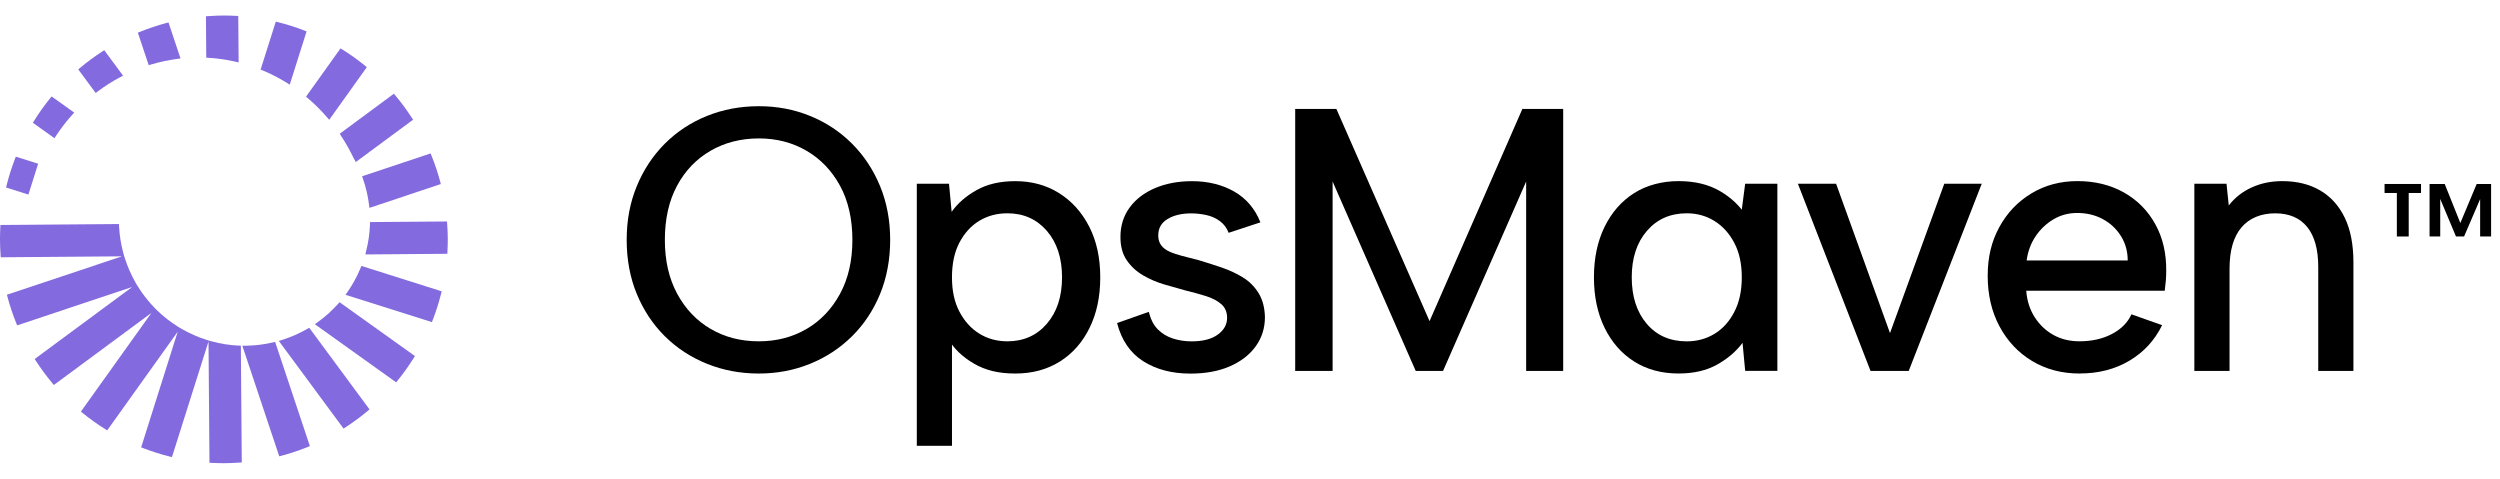
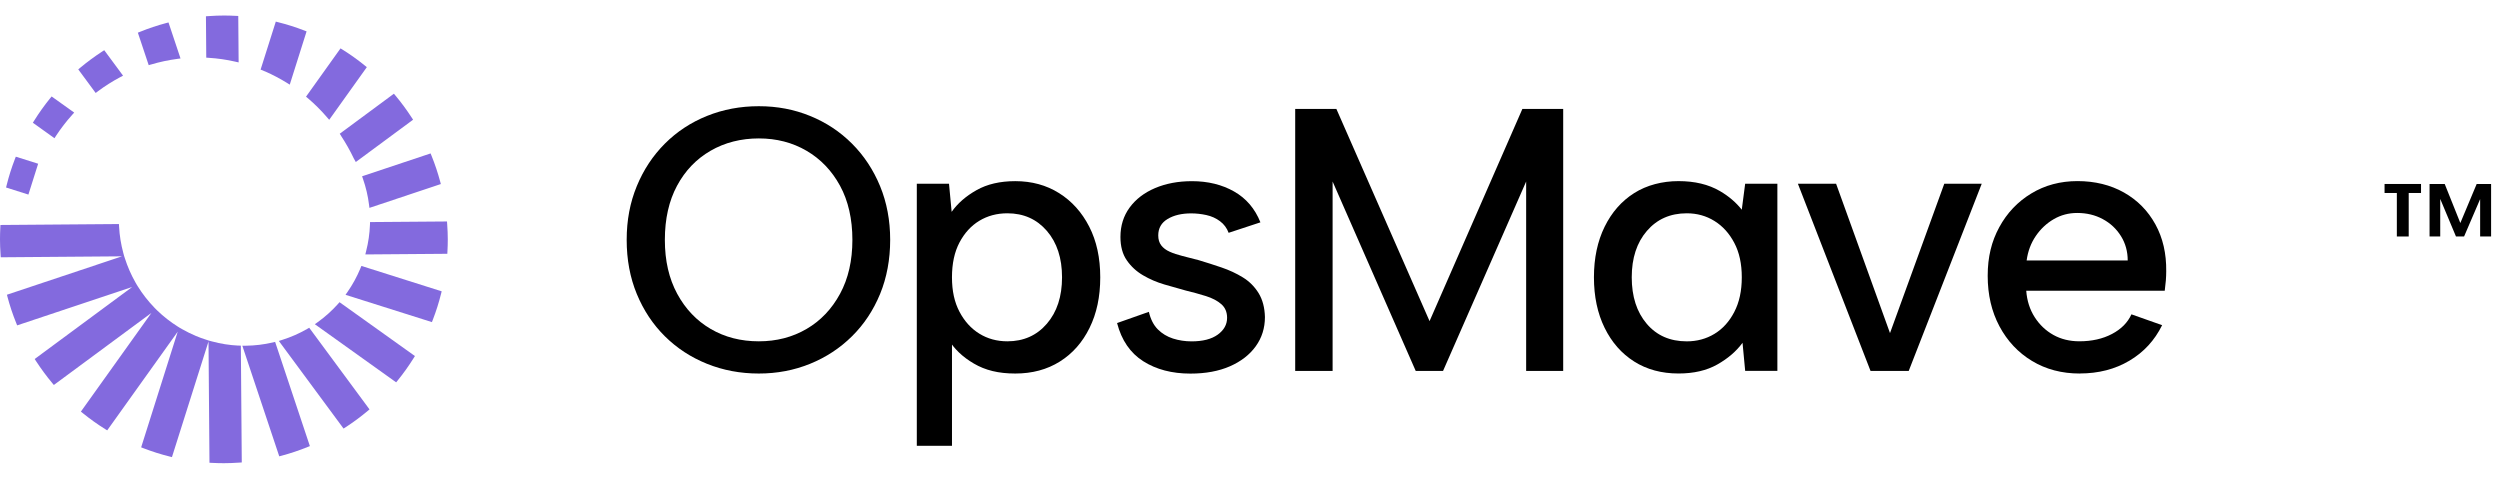
<svg xmlns="http://www.w3.org/2000/svg" width="141" height="27" viewBox="0 0 141 27" fill="none">
  <g id="Group 19">
    <path id="Vector" d="M8.527 3.636C9.008 3.492 9.503 3.387 10.001 3.321L10.181 3.297L9.503 1.266L9.367 1.302C8.878 1.432 8.386 1.596 7.906 1.791L7.775 1.843L8.387 3.676L8.527 3.634V3.636Z" fill="#836ADE" />
    <path id="Vector_2" d="M3.156 7.664C3.43 7.246 3.739 6.845 4.072 6.475L4.185 6.35L2.911 5.44L2.823 5.549C2.503 5.942 2.202 6.364 1.928 6.803L1.853 6.923L3.072 7.795L3.157 7.664H3.156Z" fill="#836ADE" />
    <path id="Vector_3" d="M14.97 4.036C15.387 4.219 15.793 4.434 16.179 4.672L16.342 4.774L17.291 1.77L17.16 1.719C16.675 1.533 16.18 1.375 15.691 1.254L15.555 1.219L14.698 3.925L14.89 4.005C14.916 4.015 14.943 4.026 14.968 4.036H14.97Z" fill="#836ADE" />
    <path id="Vector_4" d="M5.515 5.153C5.914 4.855 6.341 4.585 6.785 4.349L6.94 4.268L5.879 2.832L5.761 2.908C5.326 3.192 4.909 3.499 4.522 3.823L4.414 3.913L5.396 5.243L5.518 5.153H5.515Z" fill="#836ADE" />
    <path id="Vector_5" d="M2.152 9.234L0.892 8.837L0.841 8.969C0.654 9.453 0.498 9.948 0.376 10.439L0.342 10.575L1.602 10.974L2.151 9.236L2.152 9.234Z" fill="#836ADE" />
    <path id="Vector_6" d="M11.774 3.261C12.274 3.292 12.779 3.364 13.274 3.478L13.459 3.52L13.438 0.901L13.296 0.894C13.069 0.882 12.842 0.876 12.626 0.876C12.364 0.876 12.088 0.886 11.756 0.909L11.615 0.918L11.633 3.252L11.773 3.261H11.774Z" fill="#836ADE" />
    <path id="Vector_7" d="M19.236 7.663C19.505 8.071 19.743 8.494 19.951 8.93L20.067 9.138L23.298 6.752L23.221 6.634C22.938 6.197 22.63 5.78 22.306 5.393L22.216 5.285L19.161 7.543L19.239 7.661L19.236 7.663Z" fill="#836ADE" />
    <path id="Vector_8" d="M17.365 5.54C17.749 5.867 18.111 6.227 18.442 6.613L18.567 6.757L20.689 3.787L20.579 3.699C20.186 3.379 19.765 3.078 19.326 2.803L19.206 2.728L17.259 5.452L17.364 5.542L17.365 5.54Z" fill="#836ADE" />
    <path id="Vector_9" d="M20.471 10.085C20.636 10.557 20.752 11.048 20.813 11.543L20.836 11.724L24.863 10.38L24.827 10.244C24.696 9.755 24.533 9.263 24.338 8.783L24.285 8.653L20.422 9.942L20.471 10.086V10.085Z" fill="#836ADE" />
    <path id="Vector_10" d="M20.321 15.15C20.129 15.609 19.888 16.05 19.603 16.461L19.487 16.627L24.36 18.167L24.411 18.035C24.599 17.551 24.755 17.056 24.876 16.567L24.911 16.431L20.383 14.998L20.321 15.148V15.15Z" fill="#836ADE" />
    <path id="Vector_11" d="M17.324 18.551C16.884 18.805 16.413 19.013 15.925 19.166L15.726 19.229L19.376 24.171L19.495 24.095C19.93 23.813 20.347 23.504 20.733 23.18L20.841 23.09L17.44 18.485L17.324 18.551Z" fill="#836ADE" />
    <path id="Vector_12" d="M19.062 17.144C18.72 17.525 18.337 17.869 17.926 18.164L17.757 18.286L22.343 21.564L22.432 21.455C22.751 21.061 23.053 20.639 23.327 20.201L23.402 20.081L19.15 17.044L19.06 17.144H19.062Z" fill="#836ADE" />
    <path id="Vector_13" d="M25.22 12.632L25.211 12.491L20.87 12.525L20.866 12.669C20.848 13.17 20.776 13.672 20.651 14.161L20.604 14.35L25.229 14.314L25.236 14.173C25.248 13.945 25.255 13.72 25.255 13.503C25.255 13.24 25.244 12.963 25.221 12.633L25.22 12.632Z" fill="#836ADE" />
    <path id="Vector_14" d="M15.384 19.315C14.886 19.43 14.379 19.492 13.873 19.498L13.668 19.501L15.75 25.737L15.886 25.701C16.375 25.57 16.867 25.407 17.347 25.212L17.477 25.16L15.517 19.283L15.384 19.315Z" fill="#836ADE" />
    <path id="Vector_15" d="M13.443 19.492C12.945 19.468 12.443 19.389 11.951 19.255L11.778 19.209L11.636 19.162C11.424 19.095 11.234 19.026 11.055 18.951C10.787 18.838 10.52 18.706 10.262 18.559L10.142 18.49L10.034 18.423C9.614 18.16 9.218 17.851 8.859 17.503L8.773 17.418L8.69 17.332C8.344 16.972 8.036 16.576 7.774 16.155L7.711 16.053L7.643 15.936C7.397 15.504 7.195 15.043 7.042 14.565L6.995 14.419L6.955 14.27C6.823 13.782 6.742 13.281 6.716 12.78L6.709 12.636L0.025 12.689L0.018 12.83C0.006 13.058 0 13.283 0 13.5C0 13.761 0.01 14.037 0.033 14.37L0.042 14.511L6.88 14.457L0.39 16.623L0.426 16.759C0.556 17.248 0.72 17.74 0.915 18.22L0.967 18.351L7.457 16.185L1.956 20.248L2.032 20.366C2.316 20.801 2.623 21.218 2.947 21.605L3.037 21.713L8.539 17.649L4.562 23.215L4.672 23.303C5.065 23.622 5.486 23.924 5.926 24.198L6.046 24.273L10.023 18.707L7.961 25.23L8.093 25.281C8.578 25.467 9.071 25.625 9.561 25.746L9.698 25.781L11.76 19.258L11.814 26.099L11.955 26.106C12.186 26.118 12.411 26.124 12.626 26.124C12.886 26.124 13.162 26.114 13.495 26.091L13.636 26.082L13.584 19.495L13.443 19.488V19.492Z" fill="#836ADE" />
    <path id="Vector_16" d="M42.797 21.067C41.755 21.067 40.782 20.884 39.873 20.518C38.965 20.152 38.173 19.634 37.498 18.965C36.824 18.297 36.296 17.502 35.915 16.579C35.535 15.658 35.345 14.642 35.345 13.529C35.345 12.416 35.535 11.421 35.915 10.499C36.294 9.577 36.822 8.779 37.498 8.102C38.173 7.427 38.965 6.905 39.873 6.539C40.78 6.173 41.755 5.99 42.797 5.99C43.84 5.99 44.789 6.173 45.689 6.539C46.589 6.905 47.378 7.426 48.053 8.102C48.728 8.777 49.256 9.577 49.637 10.499C50.016 11.421 50.206 12.431 50.206 13.529C50.206 14.627 50.016 15.657 49.637 16.579C49.257 17.502 48.729 18.297 48.053 18.965C47.378 19.634 46.589 20.152 45.689 20.518C44.788 20.884 43.823 21.067 42.797 21.067ZM42.797 19.25C43.796 19.25 44.693 19.018 45.49 18.553C46.285 18.088 46.914 17.427 47.379 16.569C47.844 15.711 48.075 14.697 48.075 13.529C48.075 12.36 47.843 11.33 47.379 10.478C46.914 9.626 46.285 8.969 45.49 8.504C44.695 8.039 43.796 7.807 42.797 7.807C41.798 7.807 40.876 8.039 40.074 8.504C39.271 8.969 38.641 9.626 38.184 10.478C37.727 11.33 37.498 12.347 37.498 13.529C37.498 14.71 37.731 15.711 38.194 16.569C38.659 17.428 39.289 18.088 40.084 18.553C40.879 19.018 41.783 19.25 42.797 19.25Z" fill="black" />
    <path id="Vector_17" d="M53.481 19.124L53.692 19.061V25.142H51.708V10.364H53.524L53.673 11.948C54.01 11.469 54.478 11.061 55.077 10.724C55.675 10.386 56.403 10.217 57.262 10.217C58.19 10.217 59.014 10.442 59.732 10.892C60.45 11.342 61.016 11.972 61.431 12.781C61.847 13.591 62.054 14.544 62.054 15.642C62.054 16.74 61.853 17.675 61.452 18.491C61.052 19.307 60.492 19.942 59.774 20.392C59.056 20.842 58.219 21.067 57.262 21.067C56.305 21.067 55.57 20.881 54.93 20.507C54.289 20.134 53.808 19.673 53.484 19.124H53.481ZM59.899 15.64C59.899 14.557 59.614 13.684 59.044 13.023C58.474 12.362 57.731 12.03 56.816 12.03C56.225 12.03 55.698 12.171 55.233 12.453C54.768 12.735 54.396 13.143 54.114 13.677C53.832 14.212 53.691 14.866 53.691 15.64C53.691 16.414 53.832 17.047 54.114 17.582C54.396 18.118 54.768 18.529 55.233 18.817C55.698 19.105 56.225 19.25 56.816 19.25C57.731 19.25 58.474 18.92 59.044 18.257C59.614 17.596 59.899 16.723 59.899 15.639V15.64Z" fill="black" />
    <path id="Vector_18" d="M64.795 17.584C64.894 18.007 65.062 18.337 65.302 18.577C65.541 18.817 65.827 18.988 66.157 19.094C66.487 19.199 66.837 19.253 67.203 19.253C67.835 19.253 68.329 19.127 68.68 18.874C69.031 18.62 69.208 18.304 69.208 17.924C69.208 17.6 69.098 17.344 68.881 17.154C68.662 16.963 68.374 16.813 68.015 16.699C67.657 16.587 67.273 16.482 66.865 16.383C66.499 16.284 66.102 16.171 65.673 16.045C65.244 15.919 64.842 15.747 64.47 15.528C64.096 15.31 63.79 15.028 63.552 14.683C63.312 14.338 63.193 13.899 63.193 13.363C63.193 12.73 63.366 12.178 63.711 11.706C64.056 11.235 64.534 10.869 65.146 10.608C65.758 10.349 66.451 10.218 67.226 10.218C68.126 10.218 68.918 10.412 69.601 10.799C70.283 11.186 70.779 11.766 71.088 12.54L69.295 13.131C69.196 12.864 69.034 12.645 68.809 12.477C68.584 12.307 68.326 12.192 68.038 12.129C67.75 12.066 67.465 12.035 67.183 12.035C66.647 12.035 66.205 12.139 65.853 12.351C65.5 12.562 65.325 12.871 65.325 13.279C65.325 13.504 65.38 13.69 65.494 13.839C65.607 13.987 65.766 14.106 65.97 14.197C66.174 14.289 66.416 14.37 66.698 14.44C66.981 14.511 67.282 14.589 67.606 14.673C68.029 14.799 68.458 14.937 68.894 15.085C69.331 15.234 69.731 15.42 70.097 15.645C70.463 15.87 70.758 16.165 70.984 16.531C71.209 16.897 71.329 17.347 71.342 17.882C71.342 18.502 71.169 19.051 70.825 19.529C70.48 20.008 69.994 20.384 69.368 20.659C68.741 20.933 67.999 21.071 67.141 21.071C66.099 21.071 65.212 20.839 64.48 20.374C63.748 19.909 63.256 19.192 63.003 18.22L64.797 17.587L64.795 17.584Z" fill="black" />
    <path id="Vector_19" d="M75.161 20.92H73.049V6.142H75.371L80.627 18.112L85.863 6.142H88.164V20.92H86.075V10.238L81.388 20.92H79.846L75.159 10.238V20.92H75.161Z" fill="black" />
    <path id="Vector_20" d="M98.427 10.364L98.236 11.828C97.918 11.423 97.509 11.07 97.002 10.775C96.361 10.401 95.583 10.215 94.669 10.215C93.756 10.215 92.879 10.44 92.168 10.89C91.457 11.34 90.9 11.975 90.5 12.79C90.099 13.606 89.898 14.557 89.898 15.64C89.898 16.723 90.099 17.674 90.5 18.49C90.9 19.306 91.457 19.94 92.168 20.39C92.879 20.84 93.713 21.065 94.669 21.065C95.527 21.065 96.256 20.896 96.855 20.558C97.453 20.221 97.927 19.813 98.279 19.334L98.428 20.918H100.244V10.362H98.428L98.427 10.364ZM97.814 17.595C97.533 18.136 97.161 18.548 96.696 18.829C96.231 19.111 95.71 19.252 95.133 19.252C94.189 19.252 93.436 18.922 92.874 18.259C92.312 17.598 92.03 16.725 92.03 15.64C92.03 14.556 92.315 13.684 92.885 13.023C93.454 12.362 94.204 12.03 95.133 12.03C95.71 12.03 96.231 12.174 96.696 12.464C97.161 12.752 97.533 13.164 97.814 13.698C98.097 14.233 98.237 14.88 98.237 15.64C98.237 16.401 98.097 17.052 97.814 17.593V17.595Z" fill="black" />
    <path id="Vector_21" d="M103.556 10.364L106.596 18.787L109.657 10.364H111.769L107.652 20.92H105.498L101.402 10.364H103.556Z" fill="black" />
    <path id="Vector_22" d="M117.3 21.067C116.286 21.067 115.39 20.831 114.608 20.359C113.827 19.888 113.215 19.237 112.771 18.406C112.327 17.575 112.106 16.626 112.106 15.556C112.106 14.487 112.324 13.614 112.76 12.812C113.197 12.009 113.798 11.376 114.566 10.911C115.333 10.446 116.202 10.214 117.173 10.214C118.143 10.214 119.031 10.428 119.79 10.857C120.55 11.286 121.141 11.885 121.563 12.651C121.986 13.419 122.188 14.301 122.175 15.301C122.175 15.471 122.167 15.643 122.154 15.819C122.14 15.994 122.118 16.188 122.091 16.399H114.28C114.322 16.962 114.481 17.458 114.755 17.887C115.03 18.316 115.381 18.65 115.811 18.89C116.24 19.13 116.729 19.249 117.278 19.249C117.981 19.249 118.593 19.111 119.115 18.836C119.636 18.562 120.002 18.193 120.213 17.728L121.944 18.34C121.521 19.198 120.906 19.867 120.096 20.345C119.286 20.824 118.355 21.064 117.299 21.064L117.3 21.067ZM120.003 14.691C120.003 14.184 119.877 13.726 119.624 13.319C119.37 12.911 119.03 12.59 118.599 12.359C118.17 12.126 117.687 12.011 117.153 12.011C116.675 12.011 116.235 12.126 115.834 12.359C115.433 12.591 115.094 12.908 114.82 13.308C114.545 13.709 114.373 14.17 114.302 14.691H120.003Z" fill="black" />
-     <path id="Vector_23" d="M123.76 10.364H125.576L125.702 11.588C126.04 11.151 126.468 10.814 126.99 10.574C127.511 10.335 128.088 10.215 128.721 10.215C129.537 10.215 130.245 10.388 130.843 10.733C131.442 11.078 131.905 11.588 132.237 12.264C132.567 12.939 132.733 13.783 132.733 14.797V20.92H130.749V15.051C130.749 14.065 130.54 13.317 130.127 12.803C129.711 12.29 129.11 12.032 128.321 12.032C127.532 12.032 126.87 12.296 126.42 12.823C125.971 13.351 125.746 14.13 125.746 15.156V20.92H123.761V10.364H123.76Z" fill="black" />
    <path id="Vector_24" d="M139.685 10.376L138.763 12.578L137.882 10.376H137.027V13.338H137.629V11.219L138.517 13.338H138.974L139.88 11.229V13.338H140.498V10.376H139.685Z" fill="black" />
    <path id="Vector_25" d="M134.489 10.884H135.182V13.338H135.851V10.884H136.546V10.376H134.489V10.884Z" fill="black" />
  </g>
</svg>